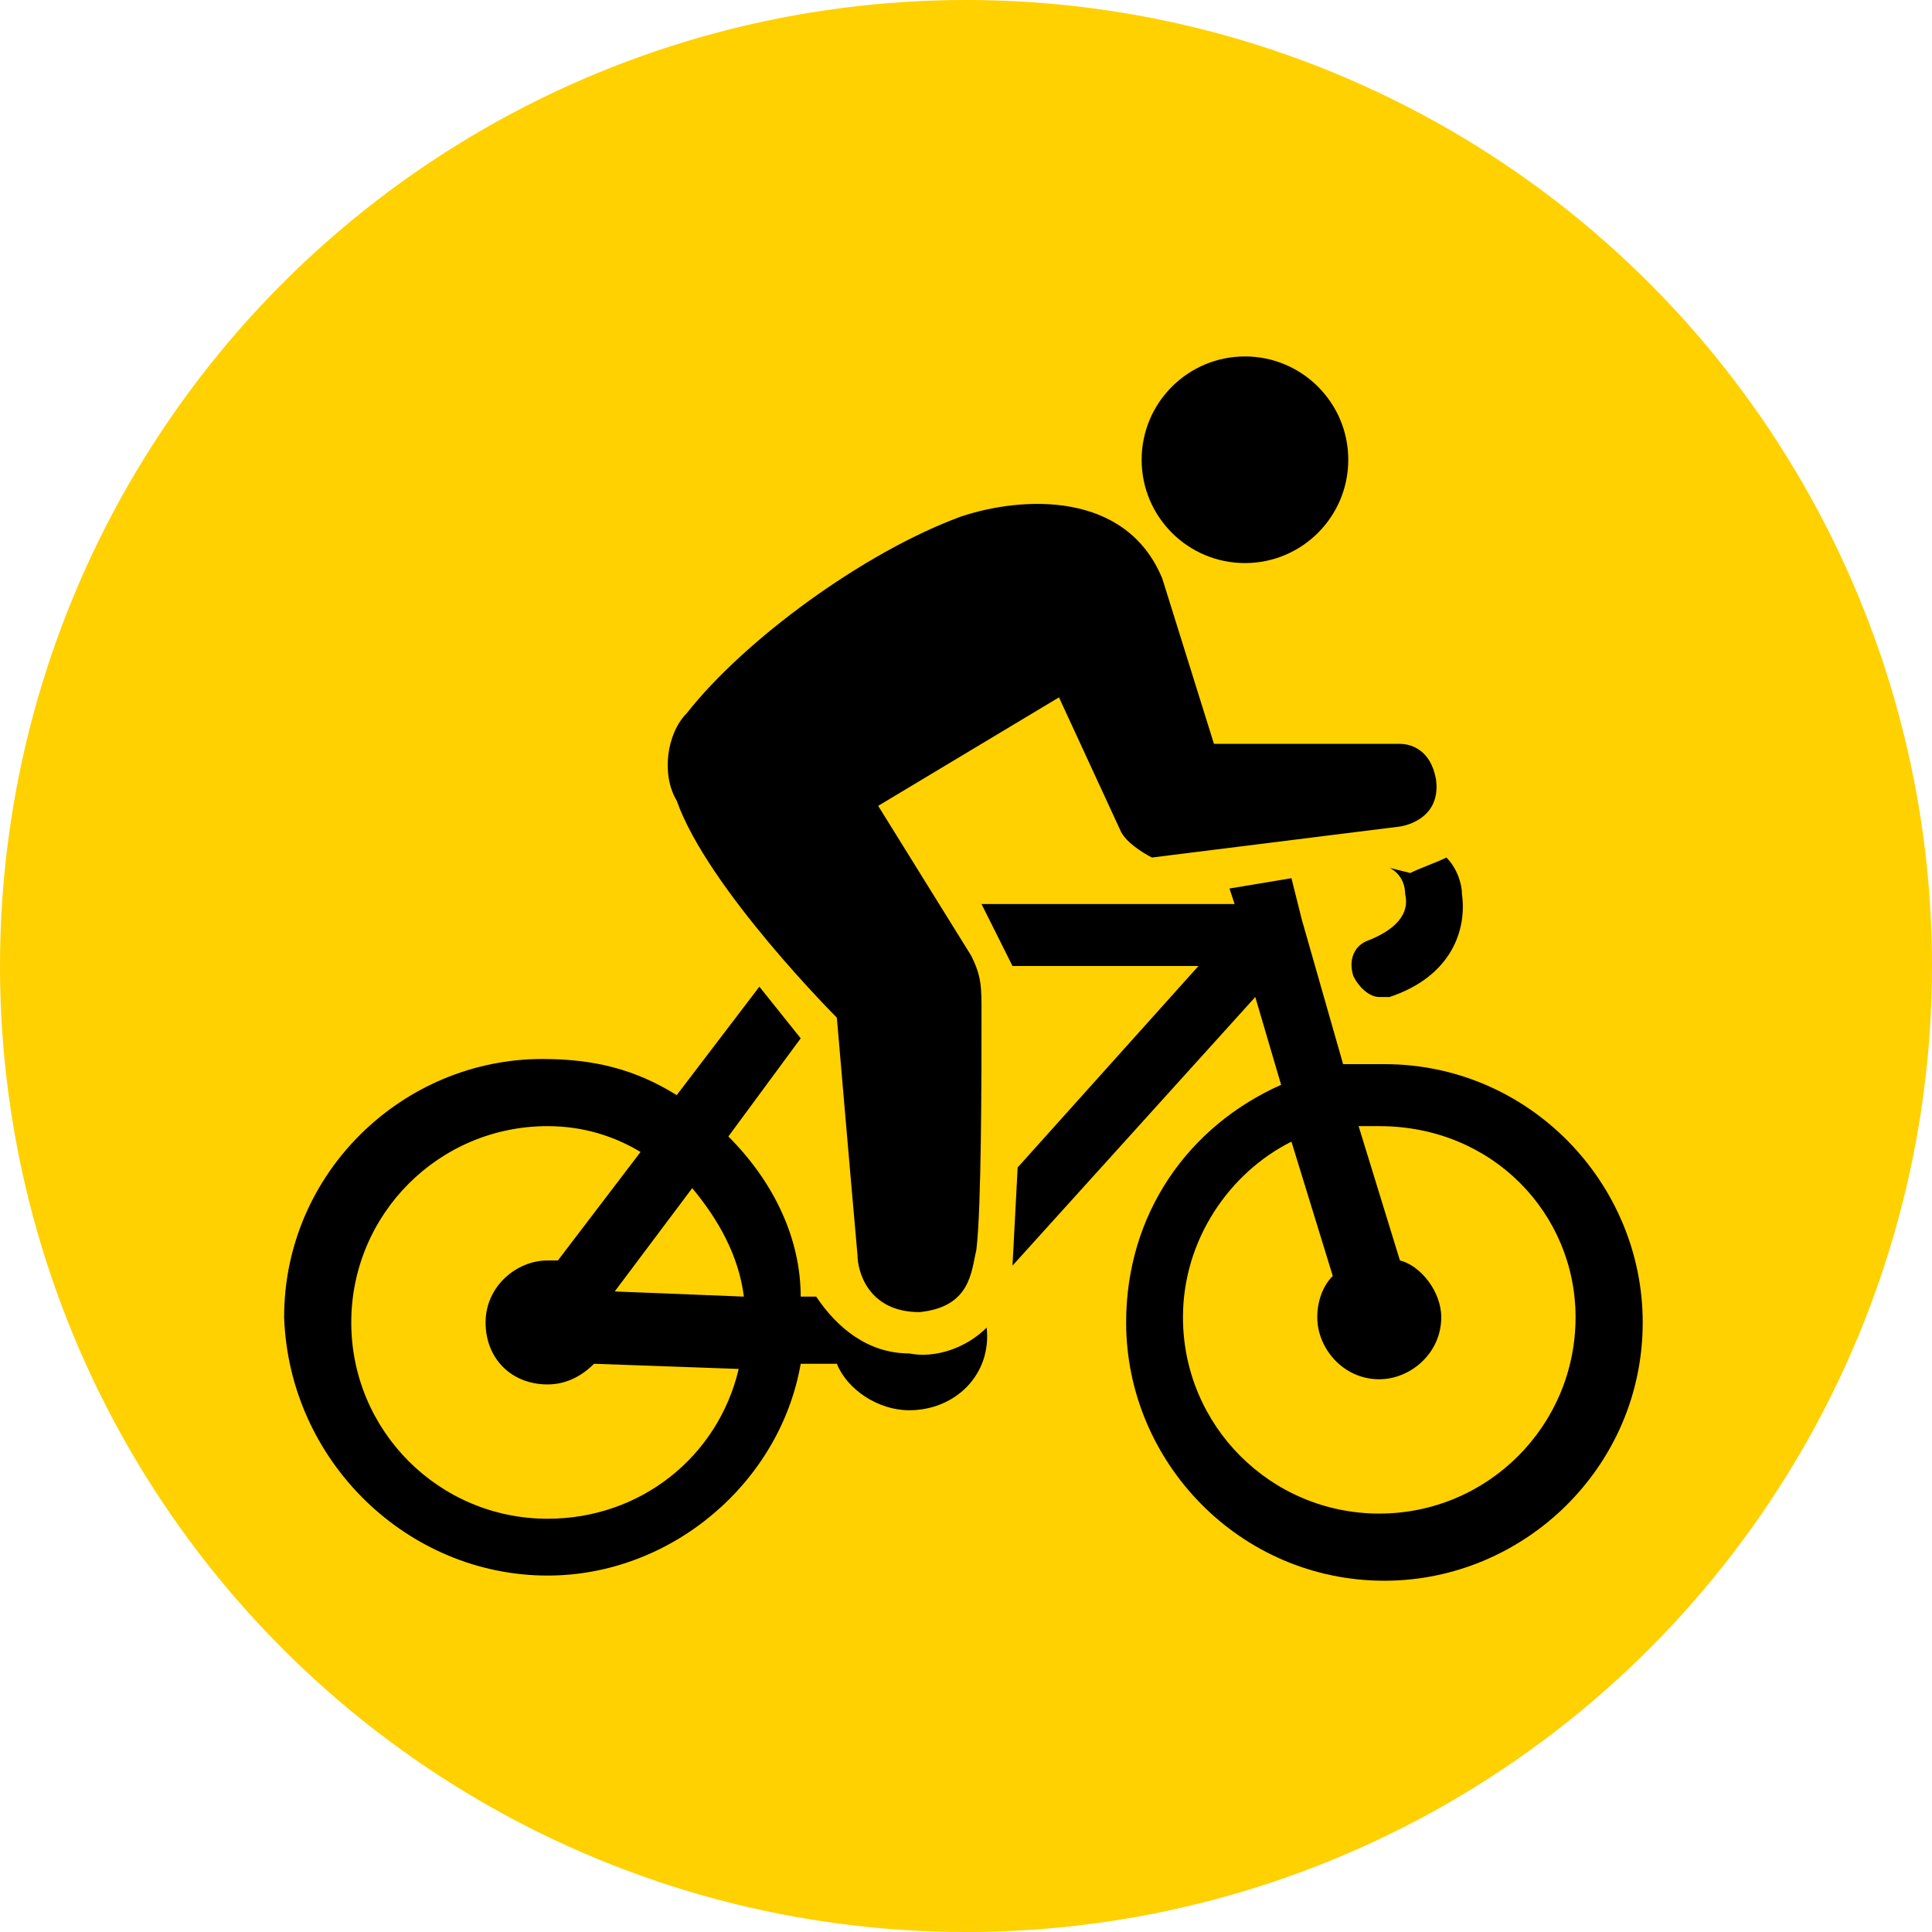
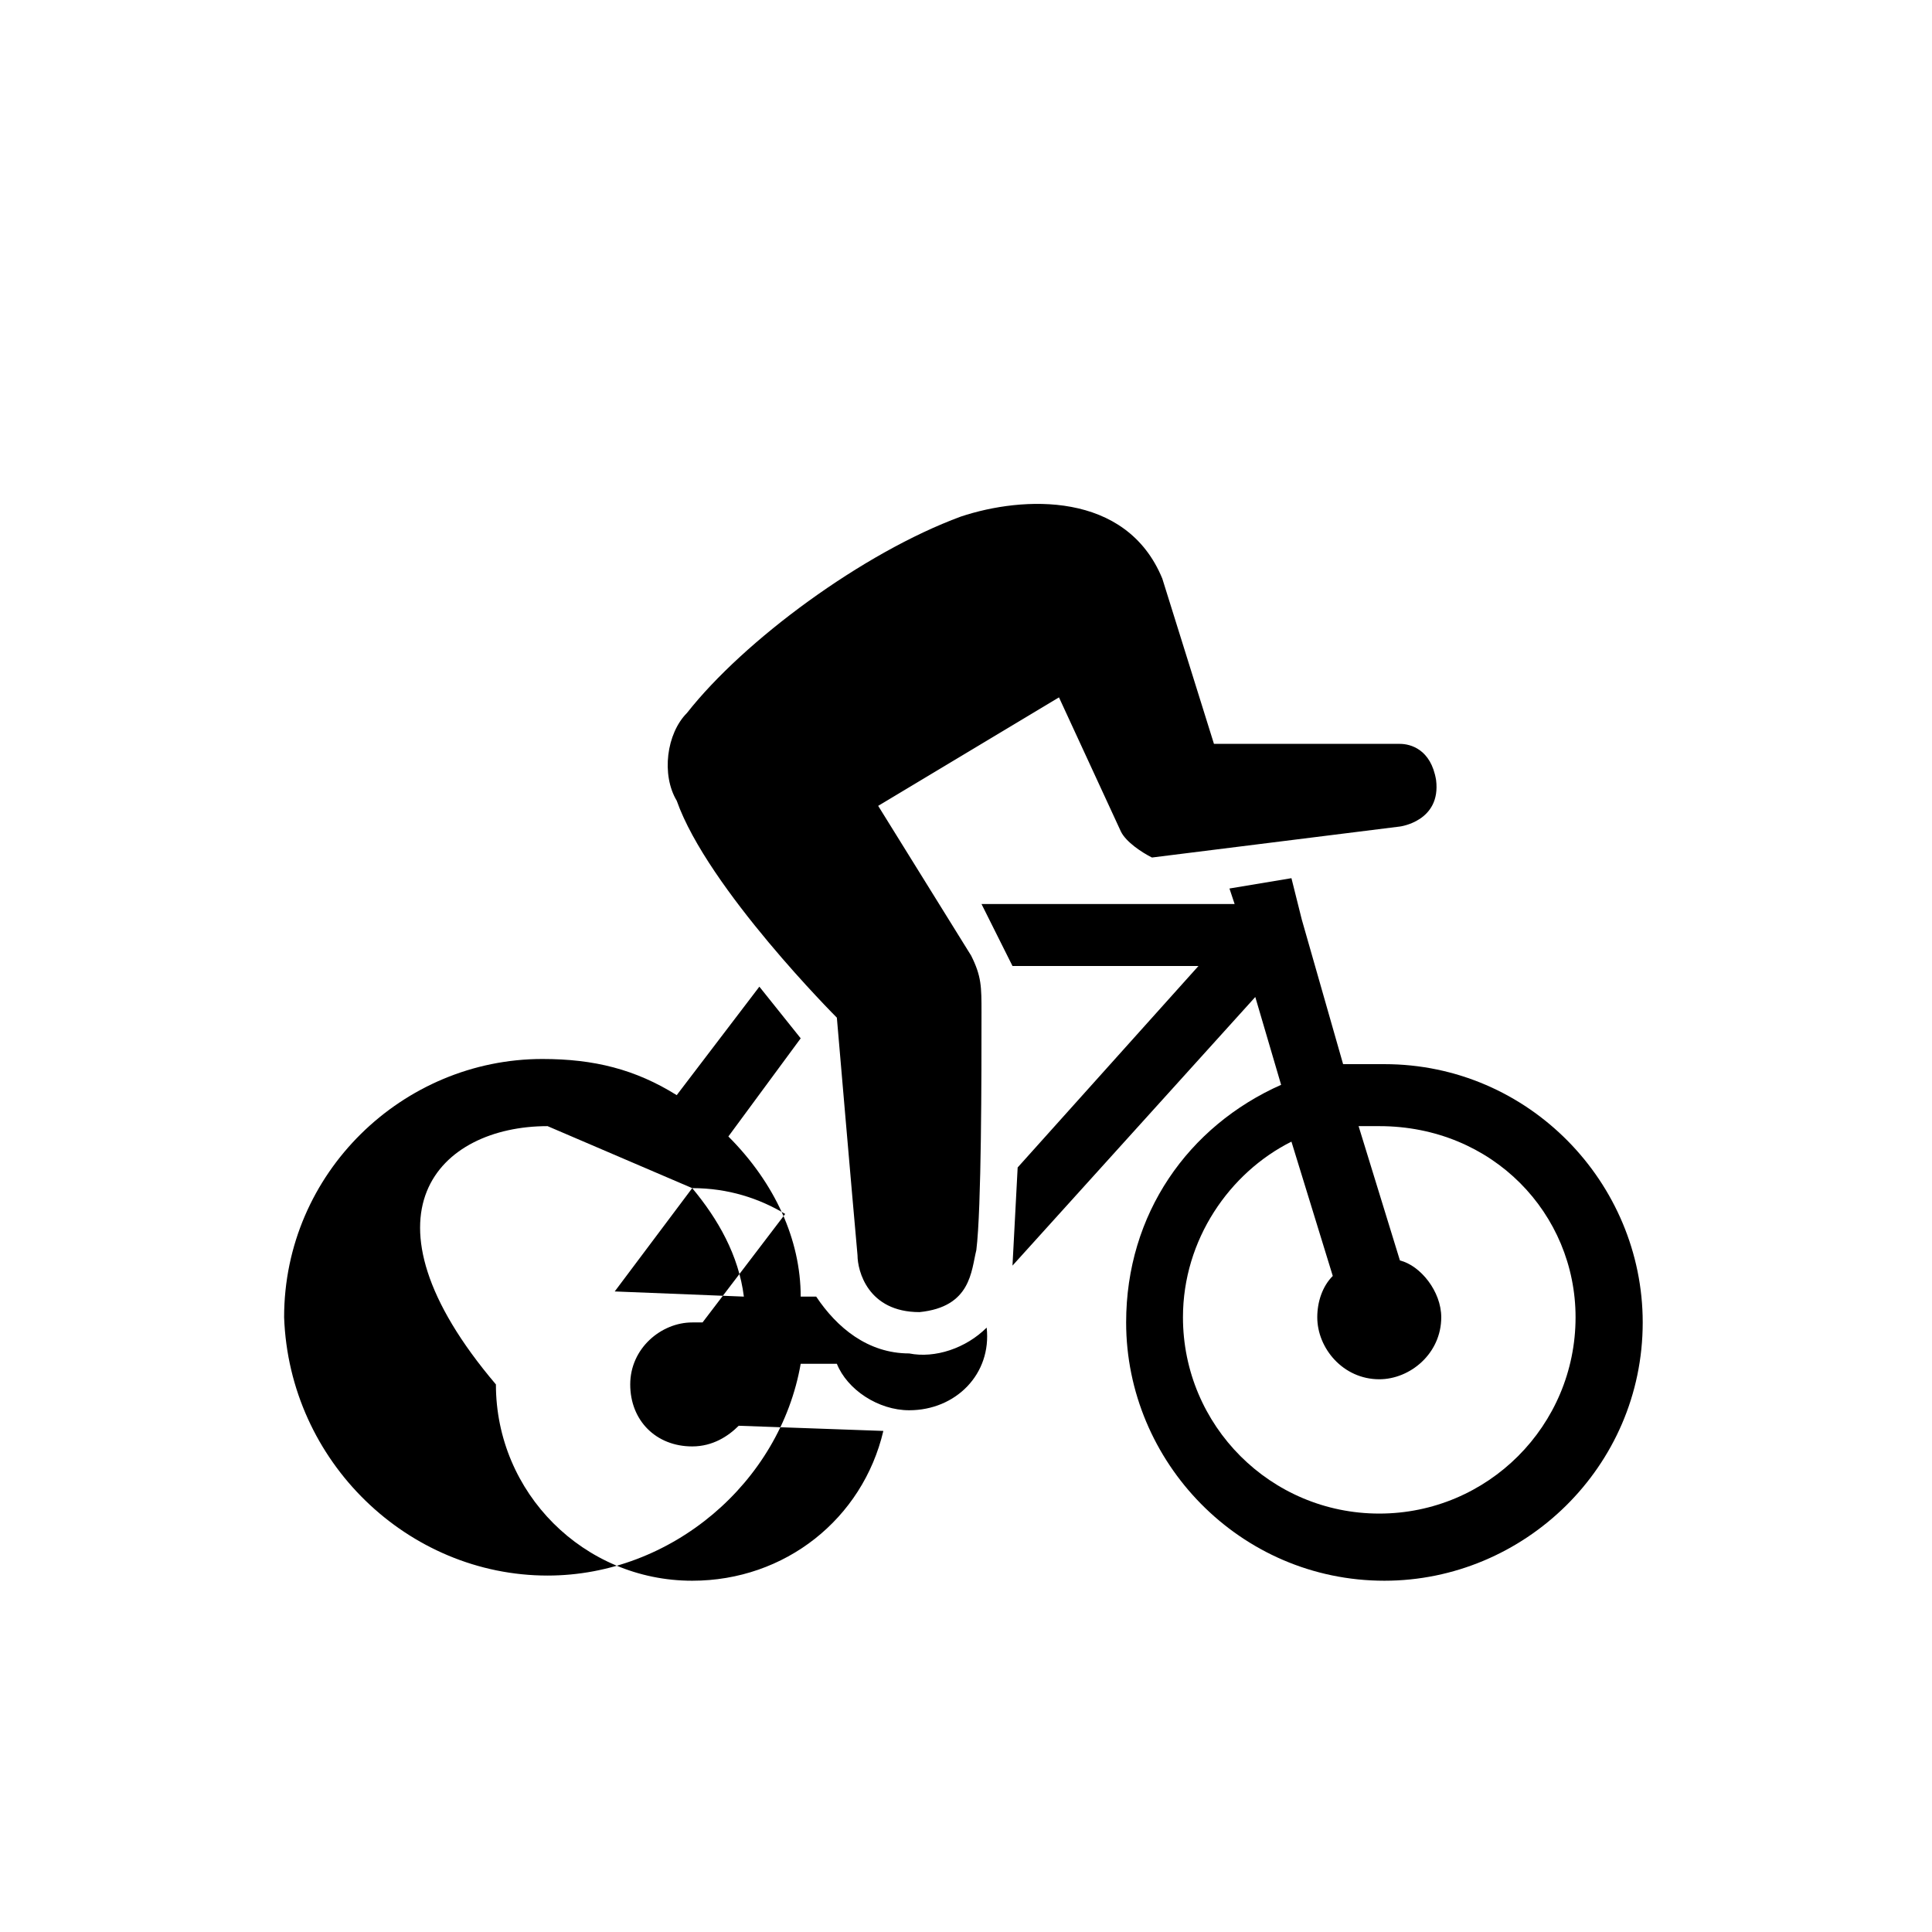
<svg xmlns="http://www.w3.org/2000/svg" viewBox="0 0 37.4 37.4">
  <style type="text/css">  
	.st0{fill:#FFD100;}
	.st1{fill:none;stroke:#000000;stroke-width:0.5;stroke-linecap:round;stroke-miterlimit:10;}
</style>
-   <circle class="st0" cx="18.7" cy="18.7" r="18.7" />
  <path d="M26 20.6l-0.8-2.8c0 0 0 0 0 0v0L25 17l-1.2 0.2 0.1 0.3H19l0.6 1.2h3.6l-3.5 3.9 -0.1 1.9 4.7-5.2 0.5 1.7c-1.8 0.8-3 2.5-3 4.6 0 2.7 2.2 5 5 5 2.7 0 5-2.2 5-5 0-2.7-2.2-5-5-5C26.5 20.6 26.3 20.6 26 20.6zM30.5 25.5c0 2.1-1.7 3.8-3.8 3.8 -2.1 0-3.8-1.7-3.8-3.8 0-1.5 0.9-2.8 2.1-3.4l0.8 2.6c-0.2 0.2-0.3 0.5-0.3 0.8 0 0.6 0.5 1.2 1.2 1.2 0.6 0 1.2-0.5 1.2-1.2 0-0.5-0.4-1-0.8-1.1l-0.8-2.6c0.1 0 0.3 0 0.4 0C28.9 21.8 30.5 23.5 30.5 25.5z" />
-   <path d="M10.6 30.5c2.4 0 4.5-1.8 4.9-4.1l0.7 0c0.2 0.5 0.8 0.9 1.4 0.9 0.9 0 1.6-0.7 1.5-1.6 -0.4 0.4-1 0.6-1.5 0.5 -0.8 0-1.4-0.5-1.8-1.1l-0.3 0C15.5 24 15 22.9 14.1 22l1.4-1.9 -0.8-1 -1.6 2.1c-0.8-0.5-1.6-0.7-2.6-0.7 -2.7 0-5 2.2-5 5C5.6 28.3 7.9 30.5 10.6 30.5zM13.4 23c0.5 0.6 0.9 1.3 1 2.1l-2.5-0.1L13.4 23zM10.6 21.8c0.7 0 1.3 0.2 1.8 0.5l-1.6 2.1c-0.1 0-0.1 0-0.2 0 -0.6 0-1.2 0.5-1.2 1.2s0.5 1.2 1.2 1.2c0.4 0 0.7-0.2 0.9-0.4l2.8 0.1c-0.4 1.7-1.9 2.9-3.7 2.9 -2.1 0-3.8-1.7-3.8-3.8C6.8 23.5 8.5 21.8 10.6 21.8z" />
-   <path d="M26.9 16.8c0.2 0.1 0.3 0.3 0.3 0.5 0.1 0.4-0.2 0.7-0.7 0.9 -0.3 0.1-0.4 0.4-0.3 0.7 0.1 0.2 0.3 0.4 0.5 0.4 0.1 0 0.1 0 0.2 0 1.2-0.4 1.5-1.3 1.4-2 0-0.2-0.1-0.5-0.3-0.7 -0.2 0.1-0.5 0.2-0.7 0.3L26.9 16.8z" />
+   <path d="M10.6 30.5c2.4 0 4.5-1.8 4.9-4.1l0.7 0c0.2 0.5 0.8 0.9 1.4 0.9 0.9 0 1.6-0.7 1.5-1.6 -0.4 0.4-1 0.6-1.5 0.5 -0.8 0-1.4-0.5-1.8-1.1l-0.3 0C15.5 24 15 22.9 14.1 22l1.4-1.9 -0.8-1 -1.6 2.1c-0.8-0.5-1.6-0.7-2.6-0.7 -2.7 0-5 2.2-5 5C5.6 28.3 7.9 30.5 10.6 30.5zM13.4 23c0.5 0.6 0.9 1.3 1 2.1l-2.5-0.1L13.4 23zc0.7 0 1.3 0.2 1.8 0.5l-1.6 2.1c-0.1 0-0.1 0-0.2 0 -0.6 0-1.2 0.5-1.2 1.2s0.5 1.2 1.2 1.2c0.4 0 0.7-0.2 0.9-0.4l2.8 0.1c-0.4 1.7-1.9 2.9-3.7 2.9 -2.1 0-3.8-1.7-3.8-3.8C6.8 23.5 8.5 21.8 10.6 21.8z" />
  <path d="M16.2 19.7c0 0 0.3 3.5 0.4 4.6 0 0.3 0.2 1.1 1.2 1.1 1-0.1 1-0.8 1.1-1.2 0.1-0.8 0.1-3.4 0.1-4.6 0-0.5 0-0.7-0.2-1.1L17 15.6l3.5-2.1 1.2 2.6c0.1 0.2 0.4 0.4 0.6 0.5l4.8-0.6c0 0 0.8-0.1 0.7-0.9 -0.1-0.6-0.5-0.7-0.7-0.7l-3.6 0 -1-3.2c-0.7-1.7-2.7-1.6-3.9-1.2 -1.9 0.7-4.2 2.4-5.3 3.8 -0.4 0.4-0.5 1.2-0.2 1.7C13.7 17.2 16.2 19.7 16.2 19.7z" />
-   <circle cx="24.1" cy="8.9" r="2" />
</svg>